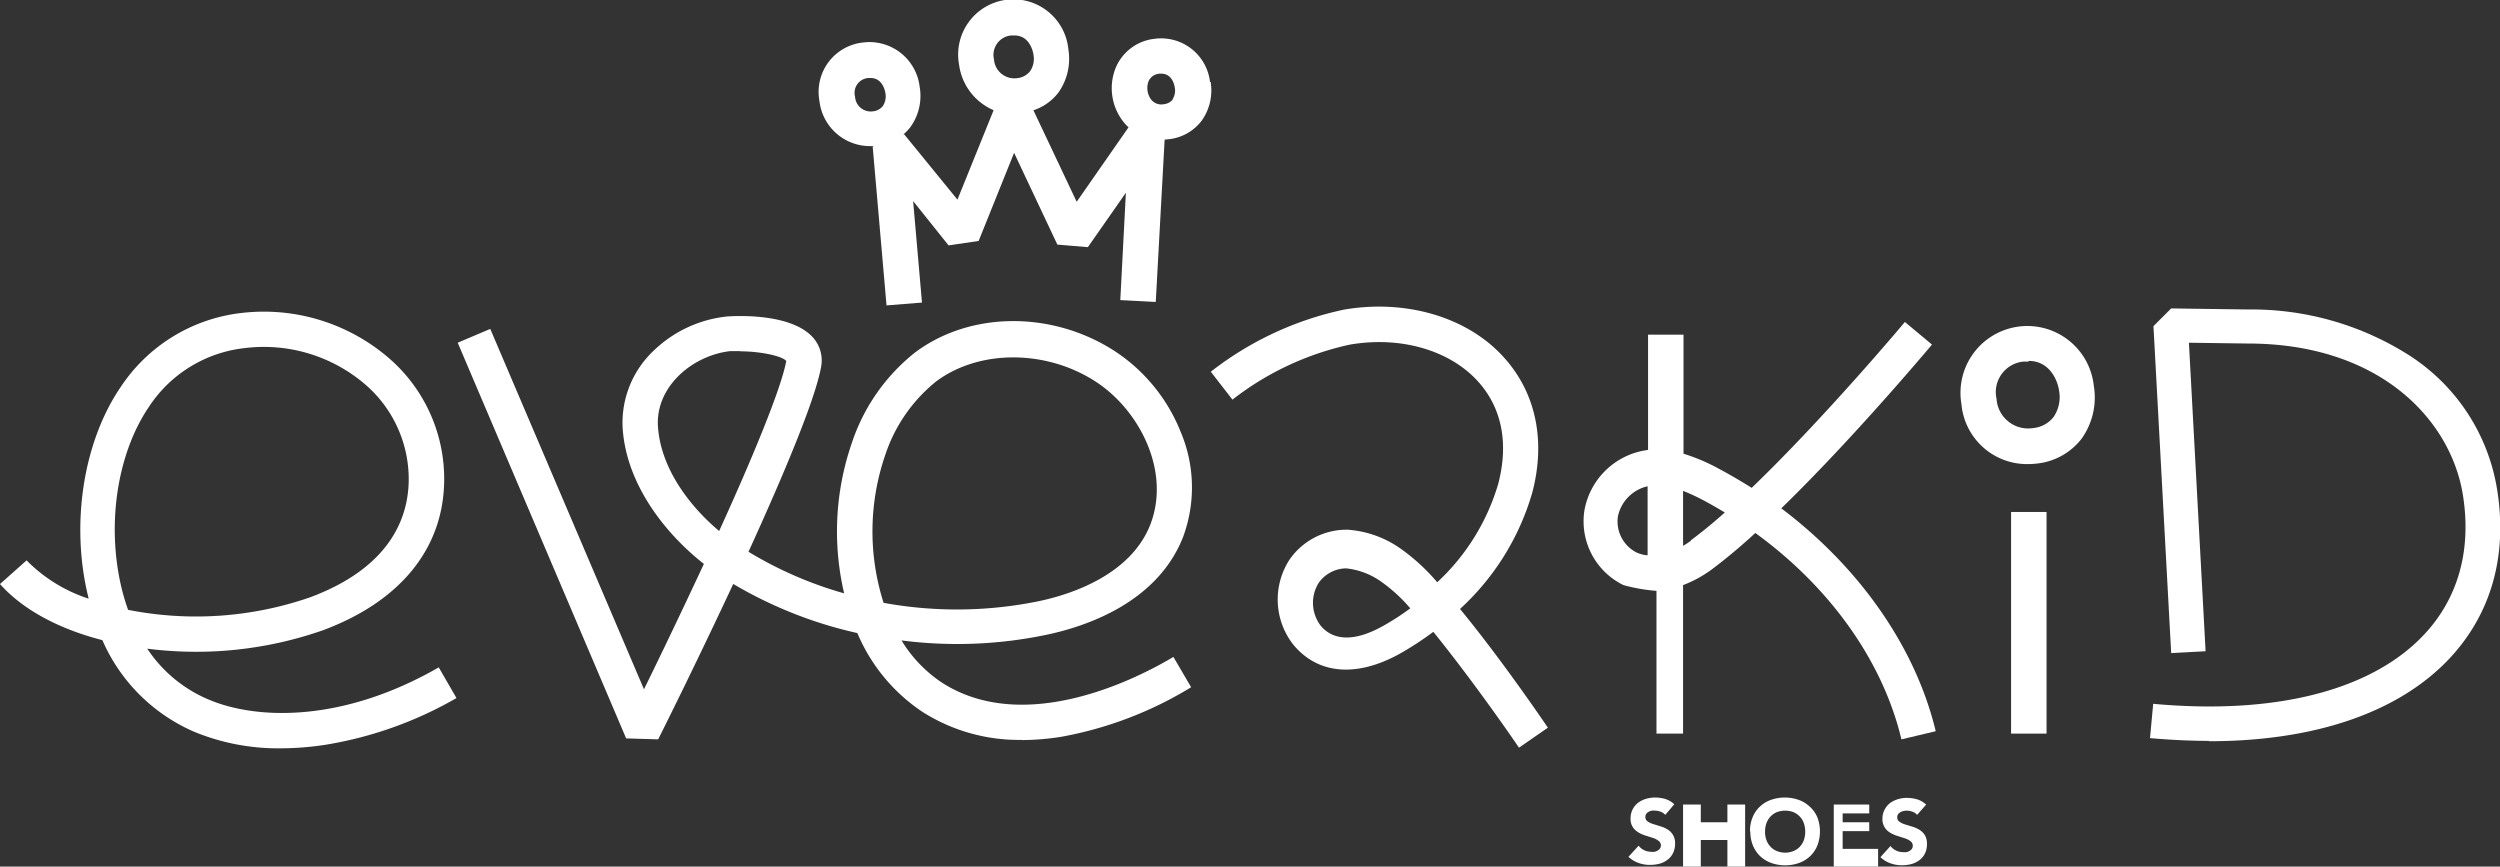
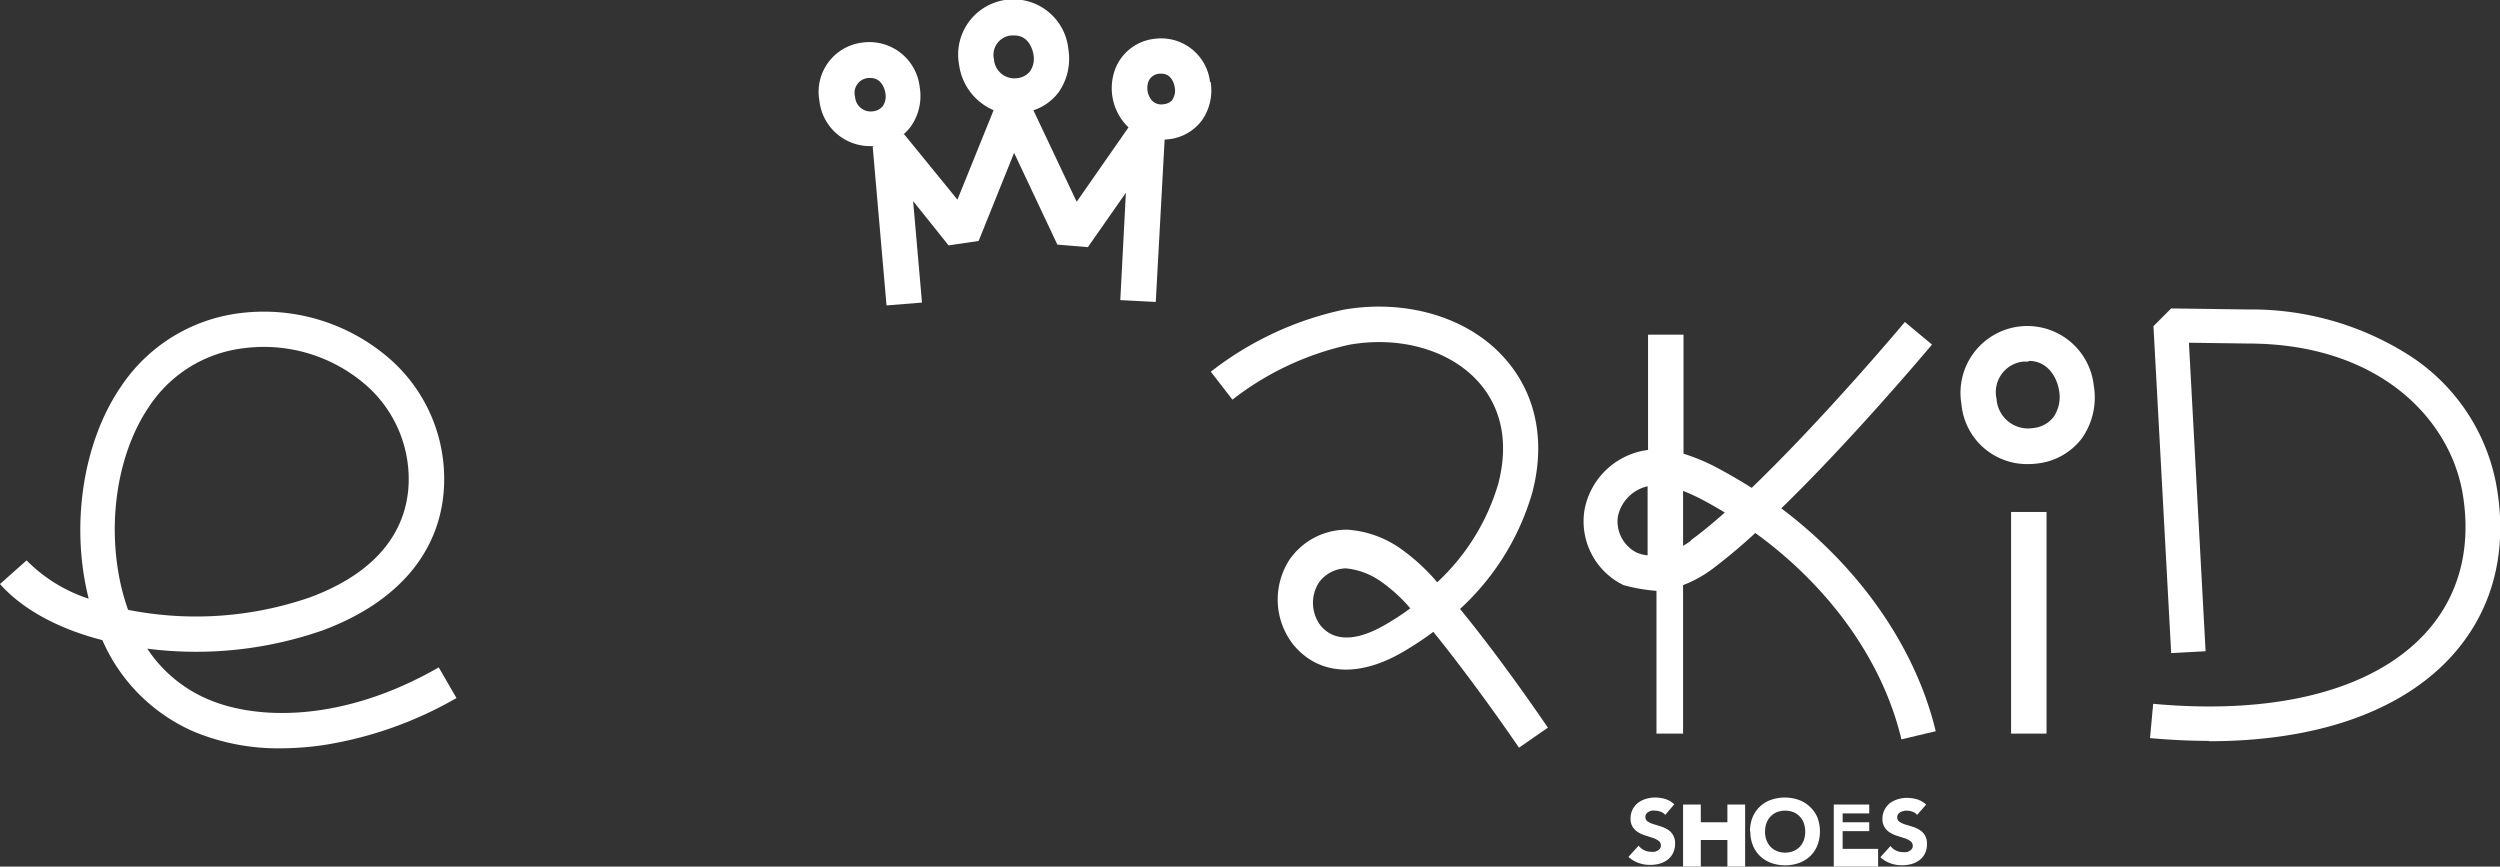
<svg xmlns="http://www.w3.org/2000/svg" viewBox="0 0 282 97.75">
  <rect x="0" y="0" width="282" height="97.75" fill="#333333" stroke="none" />
  <defs>
    <style>.cls-1{fill:#fff;}</style>
  </defs>
  <title>Logo White</title>
  <g id="Layer_2" data-name="Layer 2">
    <g id="Layer_1-2" data-name="Layer 1">
      <g id="Logo_White" data-name="Logo White">
        <path class="cls-1" d="M171.34,84.34c-1.9-2.81-6-8.55-9.66-13.07a36.26,36.26,0,0,1-3.33,2.21c-5.08,3-9.63,2.68-12.47-.77a8.25,8.25,0,0,1-.39-9.63,7.84,7.84,0,0,1,6.37-3.33H152a11.8,11.8,0,0,1,5.91,2.08,22.5,22.5,0,0,1,4.21,3.85A24.61,24.61,0,0,0,169,54.58c1.21-4.61.4-8.63-2.34-11.62-3.22-3.5-8.75-5.07-14.43-4.08a32.92,32.92,0,0,0-13.21,6.2l-2.44-3.15a36.79,36.79,0,0,1,15-7c7-1.21,13.92.83,18,5.32,3.66,4,4.81,9.42,3.26,15.32a28.52,28.52,0,0,1-8.15,13.12c4.53,5.51,9.15,12.27,9.91,13.39ZM151.86,64.11a3.87,3.87,0,0,0-3.1,1.62,4.25,4.25,0,0,0,.2,4.83c1.06,1.29,3.2,2.31,7.38-.14a28.12,28.12,0,0,0,2.74-1.8,17.74,17.74,0,0,0-3.27-3,8.28,8.28,0,0,0-3.89-1.5h-.06" />
        <path class="cls-1" d="M200.93,57.34c8.11-7.88,16.52-17.91,17-18.47l-3.06-2.55c-.11.14-9.08,10.83-17.28,18.71-1.19-.75-2.42-1.47-3.69-2.15a21.33,21.33,0,0,0-4-1.7V37.75h-4v13l-.55.09a8.36,8.36,0,0,0-6.62,6.69A8,8,0,0,0,183.13,66a19.77,19.77,0,0,0,3.72.65V82.75h3V66a13.61,13.61,0,0,0,3.24-1.77A63.35,63.35,0,0,0,198,60.12c8.4,6.09,14.38,14.44,16.48,23.28l3.87-.92C216.07,73,209.76,64,200.93,57.34m-16.29,5a3.93,3.93,0,0,1-2.14-4.09,4.42,4.42,0,0,1,3.35-3.4v7.79a3.84,3.84,0,0,1-1.21-.3M190.73,61a9.51,9.51,0,0,1-.88.57V55.37a22.91,22.91,0,0,1,2.18,1c.86.46,1.7.94,2.53,1.44-1.35,1.2-2.64,2.26-3.83,3.13" />
        <path class="cls-1" d="M228.75,52.35a7.43,7.43,0,0,1-7.5-6.77,7.54,7.54,0,1,1,14.93-2.07,8,8,0,0,1-1.35,5.94,7.31,7.31,0,0,1-5,2.83,8.27,8.27,0,0,1-1.11.07m.08-11.56c-.19,0-.38,0-.59,0a3.46,3.46,0,0,0-3,4.2,3.57,3.57,0,0,0,4.1,3.3,3.33,3.33,0,0,0,2.33-1.25,4,4,0,0,0,.62-3c-.2-1.29-1.15-3.33-3.42-3.33" />
        <rect class="cls-1" x="226.85" y="57.75" width="4" height="25" />
        <path class="cls-1" d="M249.14,83.57c-2.13,0-4.34-.11-6.62-.31l.36-3.87c13.8,1.27,24.66-1.51,30.57-7.82,3.84-4.1,5.35-9.53,4.37-15.7-1.35-8.52-9.38-17.12-24.27-17.12l-6.64-.09,1.88,34.8-3.88.21-2-36.88,2-2,8.7.12a33.12,33.12,0,0,1,17.78,4.94,22.16,22.16,0,0,1,10.3,15.46c1.17,7.39-.69,13.94-5.37,18.95-5.73,6.11-15.23,9.35-27.15,9.35" />
        <path class="cls-1" d="M31.68,84.41a24.83,24.83,0,0,1-9.76-1.86A19.91,19.91,0,0,1,11.55,72.21c-5-1.29-9-3.47-11.55-6.33l3-2.67a17.32,17.32,0,0,0,7,4.32l-.05-.22c-2-8.18-.57-17.49,3.7-23.71a18.89,18.89,0,0,1,13.53-8.29A21.6,21.6,0,0,1,44,40.51,18,18,0,0,1,50.1,54.44c-.17,7.52-5,13.43-13.69,16.66a43.38,43.38,0,0,1-19.8,2.07,15.48,15.48,0,0,0,6.88,5.72c5.46,2.34,15.17,2.62,26-3.61l2,3.46A43.56,43.56,0,0,1,36.78,84a33.46,33.46,0,0,1-5.1.41M14.45,68.79A39.37,39.37,0,0,0,35,67.37c9-3.36,11-8.93,11.1-13a14.09,14.09,0,0,0-4.77-10.89,17.55,17.55,0,0,0-13.77-4.21,14.85,14.85,0,0,0-10.74,6.59C13.19,51.18,12,59.23,13.72,66.36a23.84,23.84,0,0,0,.73,2.43" />
-         <path class="cls-1" d="M115.28,83.46a20.3,20.3,0,0,1-11.18-3.13,20,20,0,0,1-7.39-8.92,48,48,0,0,1-14-5.54c-4.17,8.94-8.13,16.86-8.47,17.53l-3.61-.11-19-44.63L55.3,37.1,72.64,77.75c1.92-3.9,4.36-9,6.76-14.14-4.34-3.4-8.8-9-9.17-15.41a11.18,11.18,0,0,1,3.51-8.65A14,14,0,0,1,82,35.7c.07,0,6.93-.59,9.63,2.29a3.89,3.89,0,0,1,1,3.34C92,45,88.33,53.7,84.43,62.24a43.67,43.67,0,0,0,10.79,4.69,30.58,30.58,0,0,1,.88-17,21.71,21.71,0,0,1,7.08-10.14c6.21-4.69,15.49-4.77,22.57-.18a19.56,19.56,0,0,1,7.42,9.08,16.09,16.09,0,0,1,.29,11.86c-2.89,7.4-10.89,10.1-15.4,11.05a49.16,49.16,0,0,1-16.37.64A15.12,15.12,0,0,0,106.25,77c9.51,6.11,22.39-.67,26.11-2.9l2,3.42a42.67,42.67,0,0,1-14.59,5.58,28.84,28.84,0,0,1-4.53.38M99.67,68a46,46,0,0,0,17.57-.2c3.72-.79,10.3-3,12.51-8.61,2.36-6.07-1.28-13-6.17-16.15-5.6-3.64-13.17-3.63-18,0a17.8,17.8,0,0,0-5.73,8.3A26.49,26.49,0,0,0,99.67,68M83.5,39.61c-.4,0-.78,0-1.14,0C78.22,40.07,74,43.5,74.21,48c.27,4.75,3.52,9.05,6.91,11.9,3.75-8.23,7-16.07,7.57-19.18-.49-.59-3-1.09-5.19-1.09" />
        <path class="cls-1" d="M136.49,9.24a5.55,5.55,0,0,0-6.27-4.86,5.37,5.37,0,0,0-4.39,3.32,6.13,6.13,0,0,0,.86,6,4.77,4.77,0,0,0,.61.66l-5.85,8.4-4.88-10.32a5.85,5.85,0,0,0,2.82-2,6.6,6.6,0,0,0,1.12-4.89,6.23,6.23,0,1,0-12.33,1.72,6.51,6.51,0,0,0,3.9,5.16L108,22.52,102,15.16l-.1,0a5.08,5.08,0,0,0,.84-.89,6,6,0,0,0,1-4.47,5.71,5.71,0,0,0-6.44-5,5.6,5.6,0,0,0-4.87,6.57,5.74,5.74,0,0,0,5.61,5.11,5.44,5.44,0,0,0,.57,0l-.17.07L100,34.45l4-.32L103,22.68l4,5,3.39-.5,4-9.94,4.88,10.35,3.44.29L127,21.74l-.63,12.11,4,.21,1-18.31.51-.05a5.38,5.38,0,0,0,3.68-2.1,5.88,5.88,0,0,0,1-4.36M96.44,10.87A1.68,1.68,0,0,1,97.93,8.8l.28,0c1.36,0,1.63,1.5,1.66,1.68a2,2,0,0,1-.29,1.49,1.64,1.64,0,0,1-1.13.59,1.77,1.77,0,0,1-2-1.66M114.05,4l.38,0c1.76,0,2.11,1.91,2.14,2.14a2.5,2.5,0,0,1-.38,1.9,2.14,2.14,0,0,1-1.47.78,2.31,2.31,0,0,1-2.6-2.13A2.2,2.2,0,0,1,114.05,4m18.24,7.22a1.47,1.47,0,0,1-1,.53,1.44,1.44,0,0,1-1.44-.52,2.19,2.19,0,0,1-.3-2.05,1.45,1.45,0,0,1,1.25-.87H131c1.21,0,1.47,1.27,1.51,1.54a1.84,1.84,0,0,1-.26,1.38" />
        <path class="cls-1" d="M187.84,91.92a1.19,1.19,0,0,0-.53-.36,1.84,1.84,0,0,0-.63-.12,1.47,1.47,0,0,0-.36,0,1.33,1.33,0,0,0-.35.13.75.75,0,0,0-.27.23.58.58,0,0,0-.1.35.57.57,0,0,0,.24.5,2.31,2.31,0,0,0,.63.3l.8.25a3.25,3.25,0,0,1,.81.35,1.81,1.81,0,0,1,.62.61,1.78,1.78,0,0,1,.25,1,2.33,2.33,0,0,1-.23,1.06,2,2,0,0,1-.61.75,2.58,2.58,0,0,1-.89.45,4.2,4.2,0,0,1-1.08.14,3.71,3.71,0,0,1-1.31-.22,3.23,3.23,0,0,1-1.14-.69l1.15-1.26a1.62,1.62,0,0,0,.62.51,1.77,1.77,0,0,0,.77.18,1.75,1.75,0,0,0,.4,0,1.13,1.13,0,0,0,.36-.14.83.83,0,0,0,.26-.23.65.65,0,0,0,.1-.34.62.62,0,0,0-.26-.52,2.19,2.19,0,0,0-.63-.33l-.82-.26a3.58,3.58,0,0,1-.82-.36,1.93,1.93,0,0,1-.64-.6,1.7,1.7,0,0,1-.25-1,2.19,2.19,0,0,1,.23-1,2.27,2.27,0,0,1,.62-.75,2.85,2.85,0,0,1,.89-.44,3.63,3.63,0,0,1,1-.15,4.28,4.28,0,0,1,1.19.17,2.7,2.7,0,0,1,1,.59Z" />
        <polygon class="cls-1" points="189.85 90.75 191.85 90.75 191.85 92.75 194.85 92.75 194.85 90.75 196.85 90.75 196.85 97.75 194.85 97.75 194.85 94.75 191.85 94.75 191.85 97.75 189.85 97.75 189.85 90.75" />
        <path class="cls-1" d="M197.4,93.78a4,4,0,0,1,.29-1.58,3.41,3.41,0,0,1,.82-1.21,3.49,3.49,0,0,1,1.24-.76,4.73,4.73,0,0,1,3.15,0,3.49,3.49,0,0,1,1.24.76A3.41,3.41,0,0,1,205,92.2a4.48,4.48,0,0,1,0,3.17,3.51,3.51,0,0,1-.82,1.21,3.64,3.64,0,0,1-1.24.76,4.73,4.73,0,0,1-3.15,0,3.64,3.64,0,0,1-1.24-.76,3.51,3.51,0,0,1-.82-1.21,4,4,0,0,1-.29-1.59m1.66,0a2.63,2.63,0,0,0,.16,1,2.25,2.25,0,0,0,.46.74,2,2,0,0,0,.71.48,2.52,2.52,0,0,0,1.87,0,2,2,0,0,0,.71-.48,2.25,2.25,0,0,0,.46-.74,2.87,2.87,0,0,0,.16-1,2.84,2.84,0,0,0-.16-.93,2.11,2.11,0,0,0-1.17-1.24,2.66,2.66,0,0,0-1.87,0,2.11,2.11,0,0,0-1.17,1.24,2.6,2.6,0,0,0-.16.93" />
        <polygon class="cls-1" points="206.85 90.75 210.85 90.75 210.85 91.75 207.85 91.75 207.85 92.75 210.85 92.75 210.85 93.75 207.85 93.75 207.85 95.75 211.85 95.75 211.85 97.75 206.85 97.75 206.85 90.75" />
        <path class="cls-1" d="M216.25,91.92a1.14,1.14,0,0,0-.53-.36,1.84,1.84,0,0,0-.63-.12,1.51,1.51,0,0,0-.71.17.75.75,0,0,0-.27.23.58.58,0,0,0-.1.35.55.55,0,0,0,.25.5,2.11,2.11,0,0,0,.62.3l.81.25a3.35,3.35,0,0,1,.8.35,1.93,1.93,0,0,1,.63.61,1.86,1.86,0,0,1,.24,1,2.33,2.33,0,0,1-.22,1.06,2.06,2.06,0,0,1-.61.75,2.72,2.72,0,0,1-.9.45,4.18,4.18,0,0,1-1.07.14,3.73,3.73,0,0,1-1.32-.22,3.19,3.19,0,0,1-1.13-.69l1.14-1.26a1.62,1.62,0,0,0,.62.51,1.78,1.78,0,0,0,.78.18,1.74,1.74,0,0,0,.39,0,1,1,0,0,0,.36-.14.73.73,0,0,0,.26-.23.57.57,0,0,0,.1-.34.64.64,0,0,0-.25-.52,2.26,2.26,0,0,0-.64-.33l-.82-.26a3.78,3.78,0,0,1-.82-.36,1.81,1.81,0,0,1-.63-.6,1.7,1.7,0,0,1-.26-1,2.08,2.08,0,0,1,.24-1,2.24,2.24,0,0,1,.61-.75,3,3,0,0,1,.89-.44,3.63,3.63,0,0,1,1-.15,4.28,4.28,0,0,1,1.19.17,2.7,2.7,0,0,1,1,.59Z" />
      </g>
    </g>
  </g>
</svg>